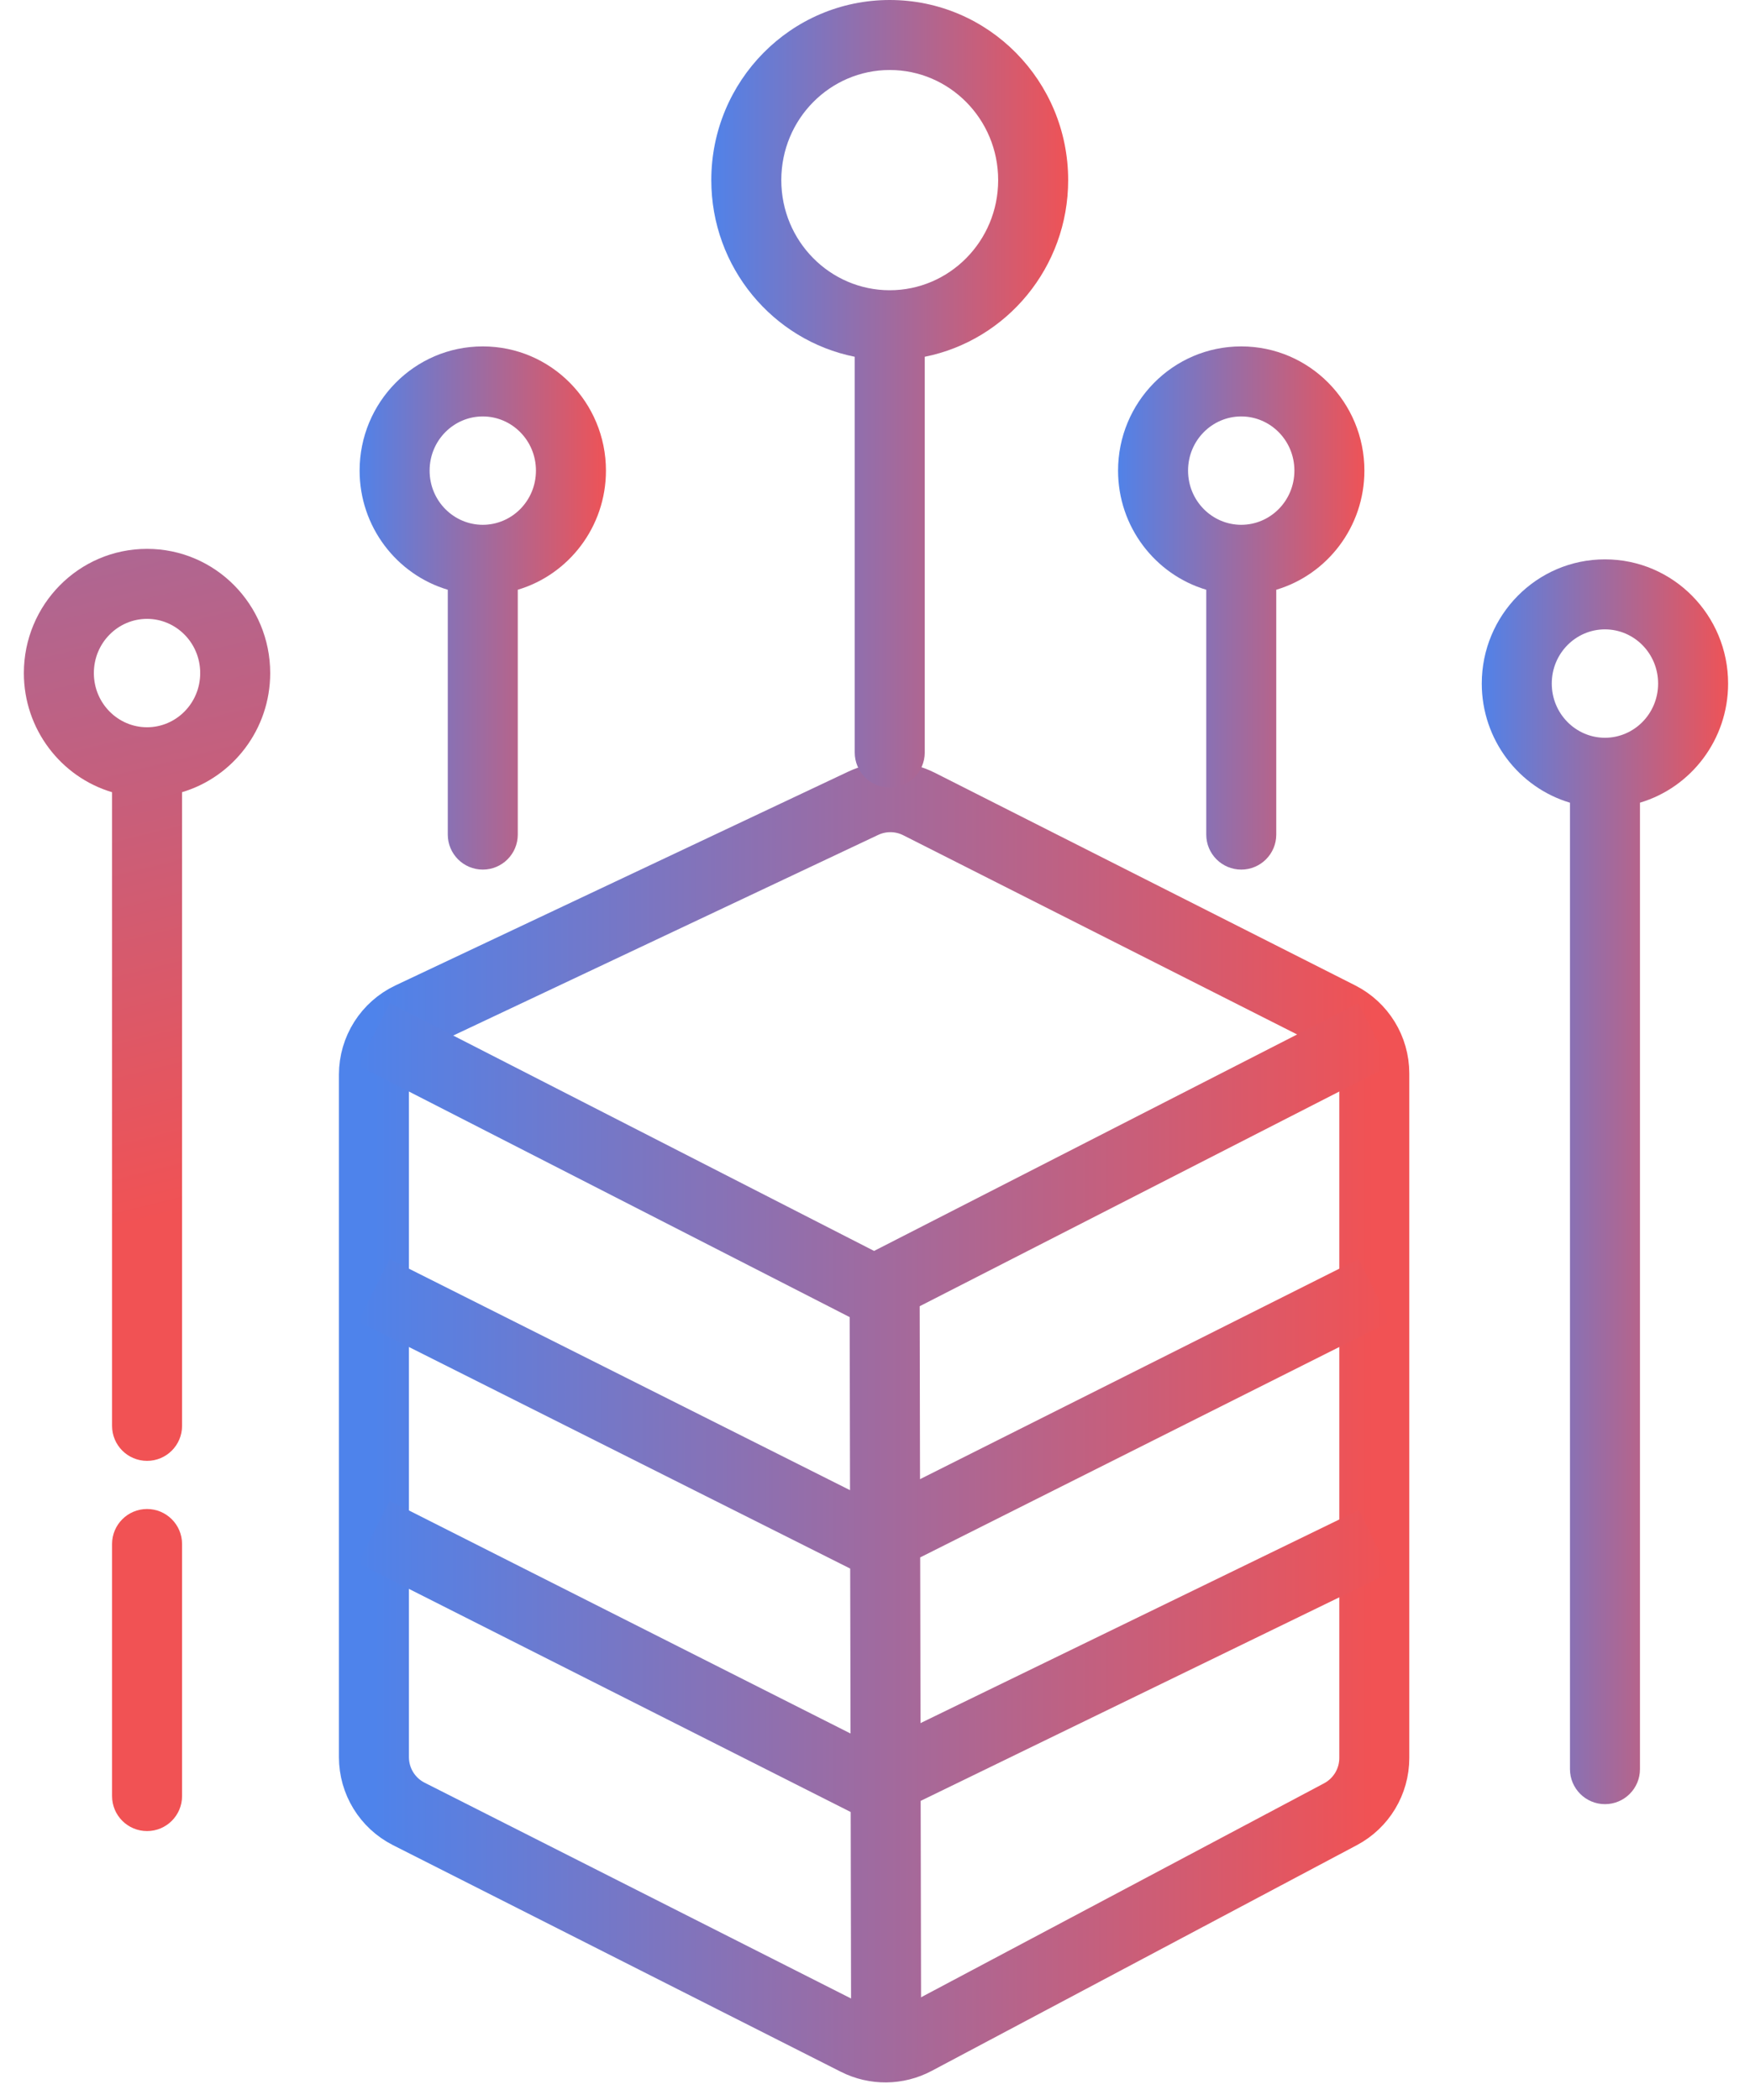
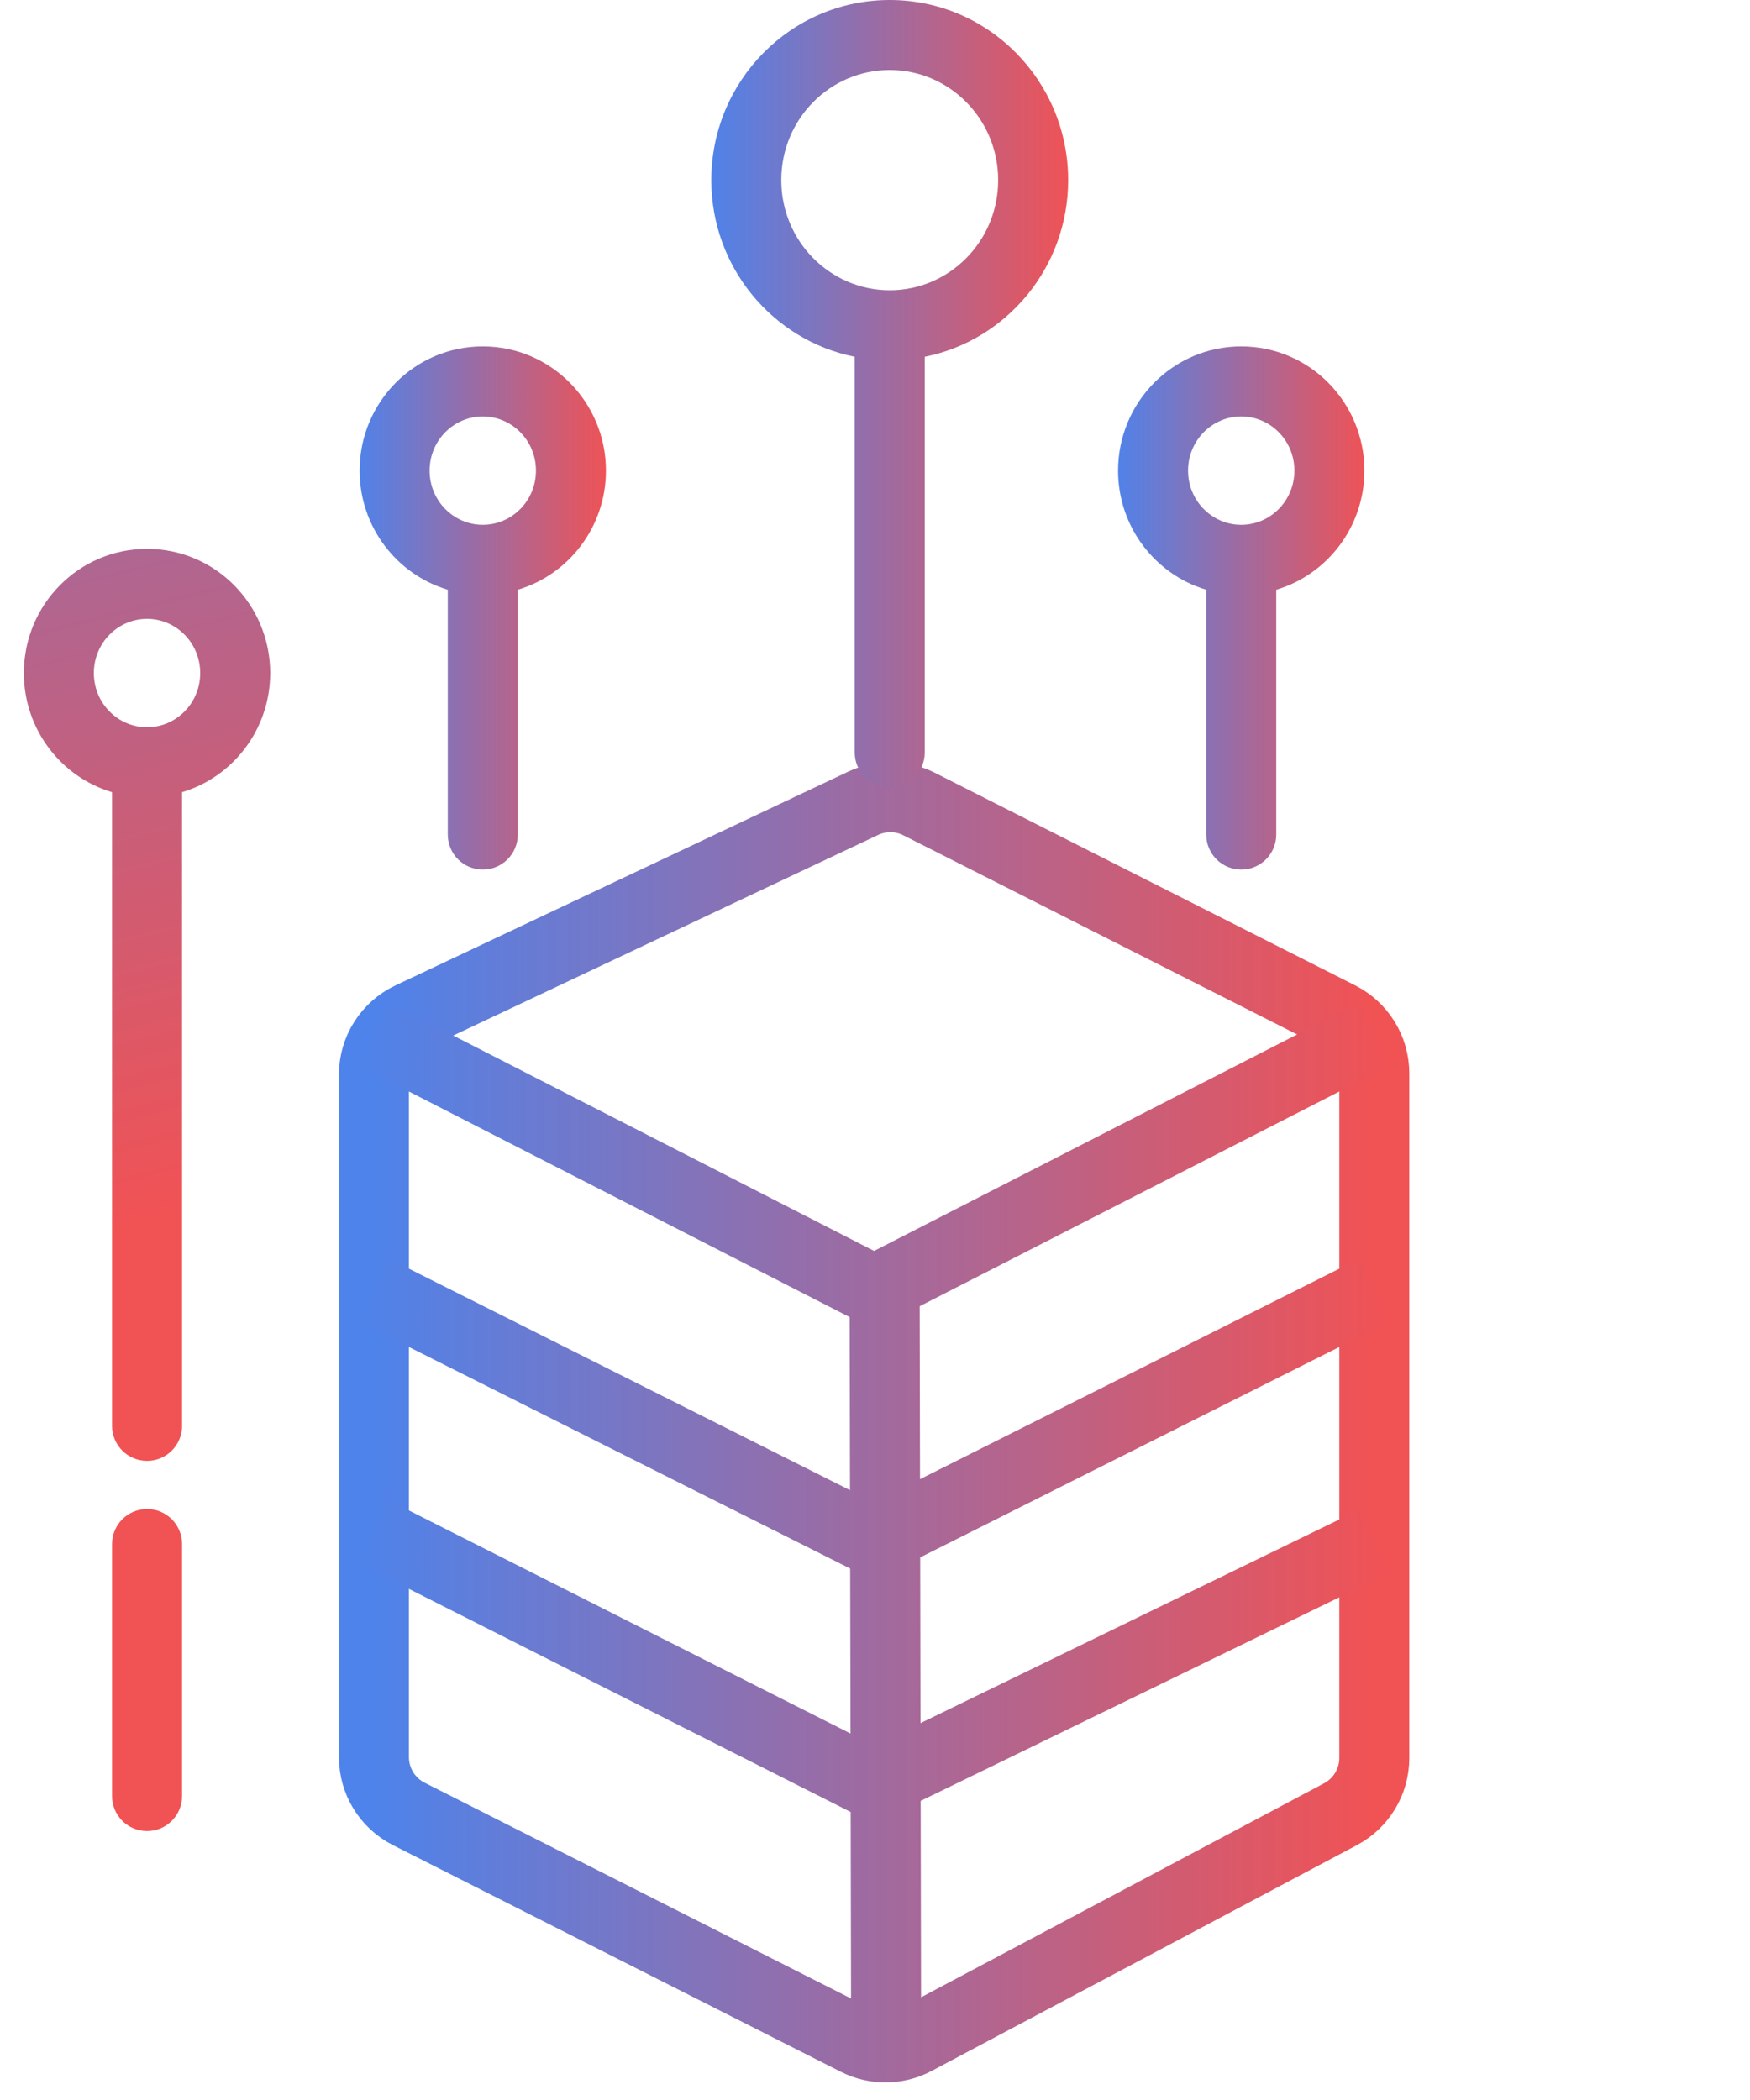
<svg xmlns="http://www.w3.org/2000/svg" width="55" height="66" viewBox="0 0 55 66" fill="none">
  <path d="M11.752 33.774C11.752 33 12.198 32.296 12.898 31.965L27.129 25.246C27.687 24.982 28.335 24.991 28.886 25.27L42.095 31.951C42.768 32.292 43.192 32.982 43.192 33.736V55.252C43.192 55.992 42.783 56.671 42.13 57.018L28.765 64.114C28.191 64.419 27.505 64.425 26.924 64.132L12.848 57.009C12.176 56.669 11.752 55.979 11.752 55.225V33.774Z" stroke="url(#paint0_linear_8247_536)" stroke-width="2.2" stroke-miterlimit="10" />
  <path fill-rule="evenodd" clip-rule="evenodd" d="M28.904 41.053L43.693 33.486L42.691 31.527L27.471 39.315L12.253 31.527L11.251 33.486L26.704 41.395L26.715 46.834L12.245 39.568L11.258 41.534L26.72 49.298L26.731 54.482L12.248 47.166L11.256 49.13L26.736 56.949L26.75 64.102C26.751 64.71 27.245 65.201 27.852 65.2C28.46 65.199 28.951 64.705 28.95 64.098L28.935 56.599L43.673 49.433L42.711 47.454L28.93 54.155L28.92 48.947L43.686 41.534L42.699 39.568L28.915 46.488L28.904 41.053Z" fill="url(#paint1_linear_8247_536)" />
  <path fill-rule="evenodd" clip-rule="evenodd" d="M24.555 5.661C24.555 3.737 26.093 2.2 27.963 2.2C29.833 2.2 31.371 3.737 31.371 5.661C31.371 7.584 29.833 9.122 27.963 9.122C26.093 9.122 24.555 7.584 24.555 5.661ZM27.963 -1.54972e-06C24.854 -1.54972e-06 22.355 2.547 22.355 5.661C22.355 8.398 24.285 10.696 26.863 11.213V23.651C26.863 24.259 27.355 24.751 27.963 24.751C28.57 24.751 29.063 24.259 29.063 23.651V11.213C31.641 10.697 33.571 8.398 33.571 5.661C33.571 2.547 31.073 -1.54972e-06 27.963 -1.54972e-06Z" fill="url(#paint2_linear_8247_536)" />
  <path fill-rule="evenodd" clip-rule="evenodd" d="M13.502 14.791C13.502 13.838 14.262 13.088 15.173 13.088C16.084 13.088 16.844 13.838 16.844 14.791C16.844 15.744 16.084 16.494 15.173 16.494C14.262 16.494 13.502 15.744 13.502 14.791ZM15.173 10.887C13.023 10.887 11.302 12.647 11.302 14.791C11.302 16.553 12.465 18.056 14.073 18.535V26.23C14.073 26.837 14.566 27.33 15.173 27.33C15.781 27.33 16.273 26.837 16.273 26.23V18.535C17.881 18.056 19.044 16.553 19.044 14.791C19.044 12.647 17.323 10.887 15.173 10.887Z" fill="url(#paint3_linear_8247_536)" />
  <path fill-rule="evenodd" clip-rule="evenodd" d="M37.339 14.791C37.339 13.838 38.099 13.088 39.01 13.088C39.921 13.088 40.681 13.838 40.681 14.791C40.681 15.744 39.921 16.494 39.01 16.494C38.099 16.494 37.339 15.744 37.339 14.791ZM39.01 10.887C36.86 10.887 35.139 12.647 35.139 14.791C35.139 16.553 36.302 18.056 37.911 18.535V26.23C37.911 26.837 38.403 27.33 39.011 27.33C39.618 27.33 40.111 26.837 40.111 26.23V18.535C41.719 18.056 42.881 16.553 42.881 14.791C42.881 12.647 41.16 10.887 39.01 10.887Z" fill="url(#paint4_linear_8247_536)" />
-   <path fill-rule="evenodd" clip-rule="evenodd" d="M48.77 21.483C48.77 20.53 49.531 19.78 50.441 19.78C51.352 19.78 52.112 20.53 52.112 21.483C52.112 22.436 51.352 23.187 50.441 23.187C49.531 23.187 48.77 22.436 48.77 21.483ZM50.441 17.58C48.291 17.58 46.57 19.34 46.57 21.483C46.57 23.246 47.734 24.749 49.342 25.228V33.521V55.602C49.342 56.209 49.835 56.702 50.442 56.702C51.05 56.702 51.542 56.209 51.542 55.602V33.521V25.227C53.15 24.748 54.312 23.245 54.312 21.483C54.312 19.34 52.591 17.58 50.441 17.58Z" fill="url(#paint5_linear_8247_536)" />
  <path fill-rule="evenodd" clip-rule="evenodd" d="M4.621 19.45C3.71 19.45 2.95 20.201 2.95 21.154C2.95 22.106 3.71 22.857 4.621 22.857C5.532 22.857 6.292 22.106 6.292 21.154C6.292 20.201 5.532 19.45 4.621 19.45ZM0.75 21.154C0.75 19.01 2.471 17.25 4.621 17.25C6.771 17.25 8.492 19.01 8.492 21.154C8.492 22.916 7.329 24.418 5.722 24.897V44.813C5.722 45.421 5.229 45.913 4.622 45.913C4.014 45.913 3.522 45.421 3.522 44.813V24.898C1.913 24.419 0.75 22.916 0.75 21.154ZM5.722 48.526C5.722 47.919 5.229 47.426 4.622 47.426C4.014 47.426 3.522 47.919 3.522 48.526V56.448C3.522 57.056 4.014 57.548 4.622 57.548C5.229 57.548 5.722 57.056 5.722 56.448V48.526Z" fill="url(#paint6_linear_8247_536)" />
  <defs>
    <linearGradient id="paint0_linear_8247_536" x1="11.752" y1="44.714" x2="43.192" y2="44.714" gradientUnits="userSpaceOnUse">
      <stop stop-color="#4E83EB" />
      <stop offset="1" stop-color="#F15254" />
    </linearGradient>
    <linearGradient id="paint1_linear_8247_536" x1="11.251" y1="48.364" x2="43.693" y2="48.364" gradientUnits="userSpaceOnUse">
      <stop stop-color="#4E83EB" />
      <stop offset="1" stop-color="#F15254" />
    </linearGradient>
    <linearGradient id="paint2_linear_8247_536" x1="22.205" y1="12.376" x2="33.721" y2="12.376" gradientUnits="userSpaceOnUse">
      <stop stop-color="#4E83EB" />
      <stop offset="1" stop-color="#F15254" />
    </linearGradient>
    <linearGradient id="paint3_linear_8247_536" x1="11.152" y1="19.109" x2="19.194" y2="19.109" gradientUnits="userSpaceOnUse">
      <stop stop-color="#4E83EB" />
      <stop offset="1" stop-color="#F15254" />
    </linearGradient>
    <linearGradient id="paint4_linear_8247_536" x1="34.989" y1="19.109" x2="43.031" y2="19.109" gradientUnits="userSpaceOnUse">
      <stop stop-color="#4E83EB" />
      <stop offset="1" stop-color="#F15254" />
    </linearGradient>
    <linearGradient id="paint5_linear_8247_536" x1="46.42" y1="37.141" x2="54.462" y2="37.141" gradientUnits="userSpaceOnUse">
      <stop stop-color="#4E83EB" />
      <stop offset="1" stop-color="#F15254" />
    </linearGradient>
    <linearGradient id="paint6_linear_8247_536" x1="-62.417" y1="3.176" x2="-50.246" y2="52.061" gradientUnits="userSpaceOnUse">
      <stop stop-color="#4E83EB" />
      <stop offset="1" stop-color="#F15254" />
    </linearGradient>
  </defs>
</svg>